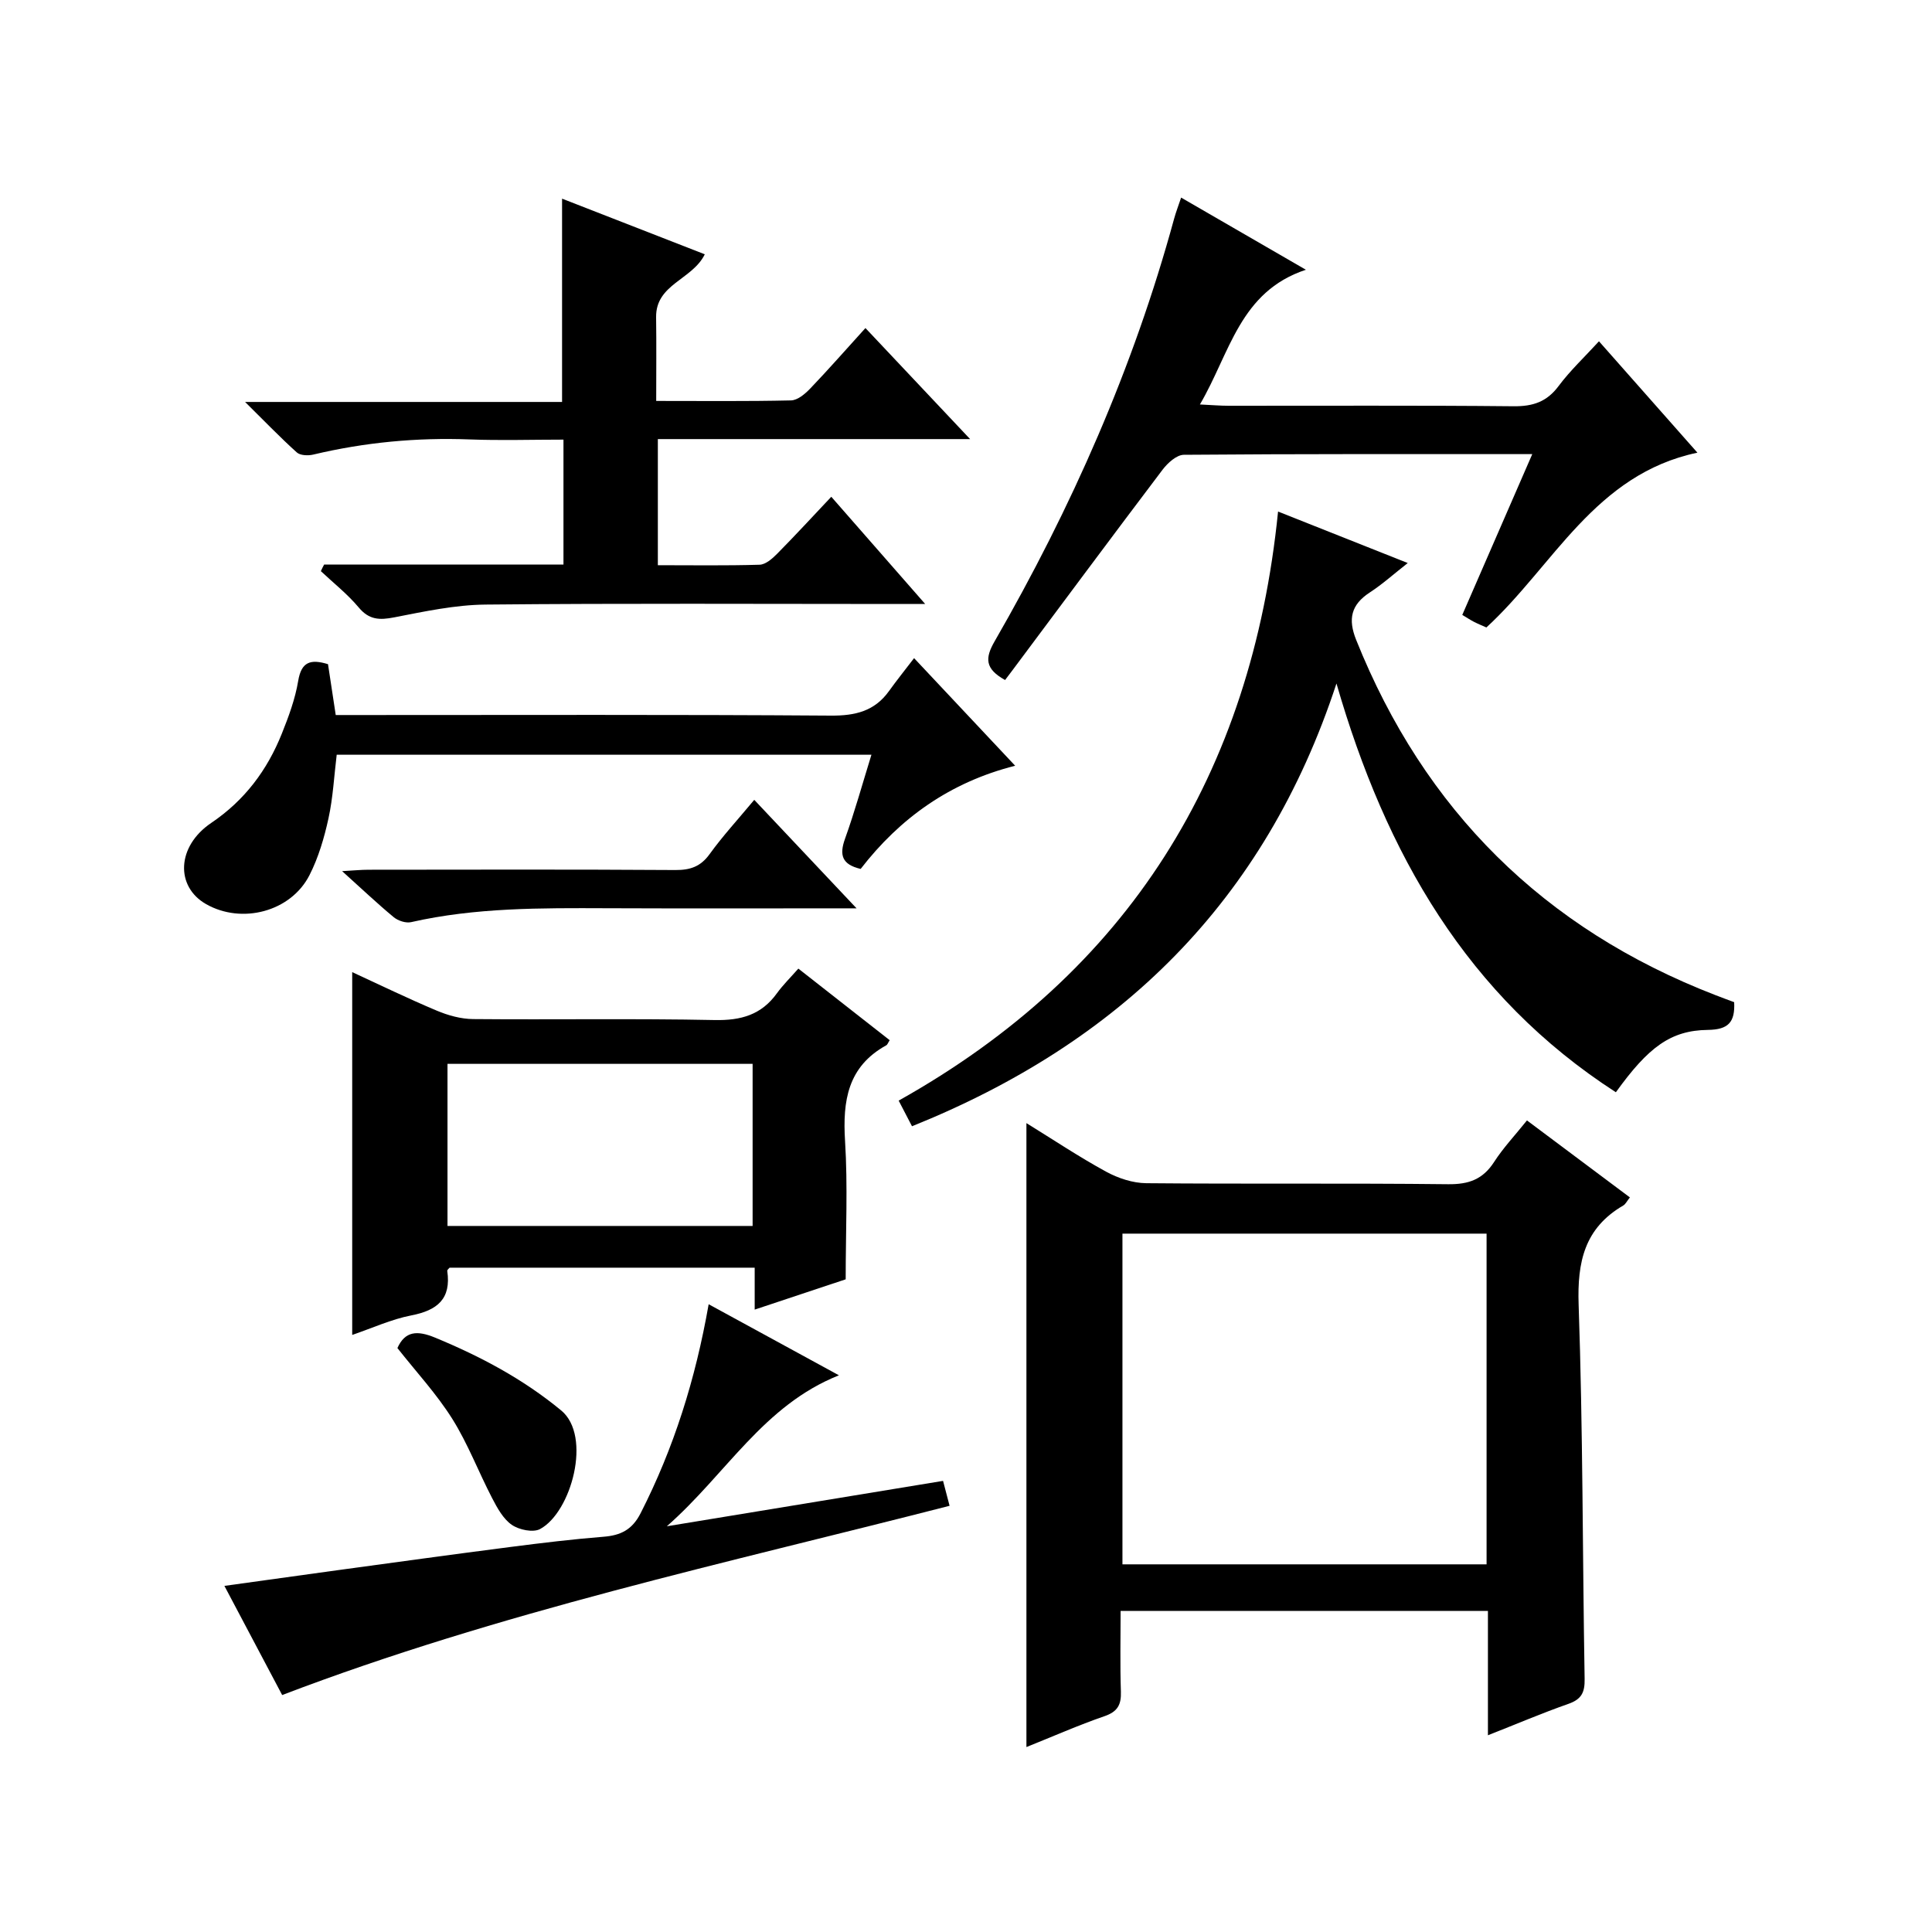
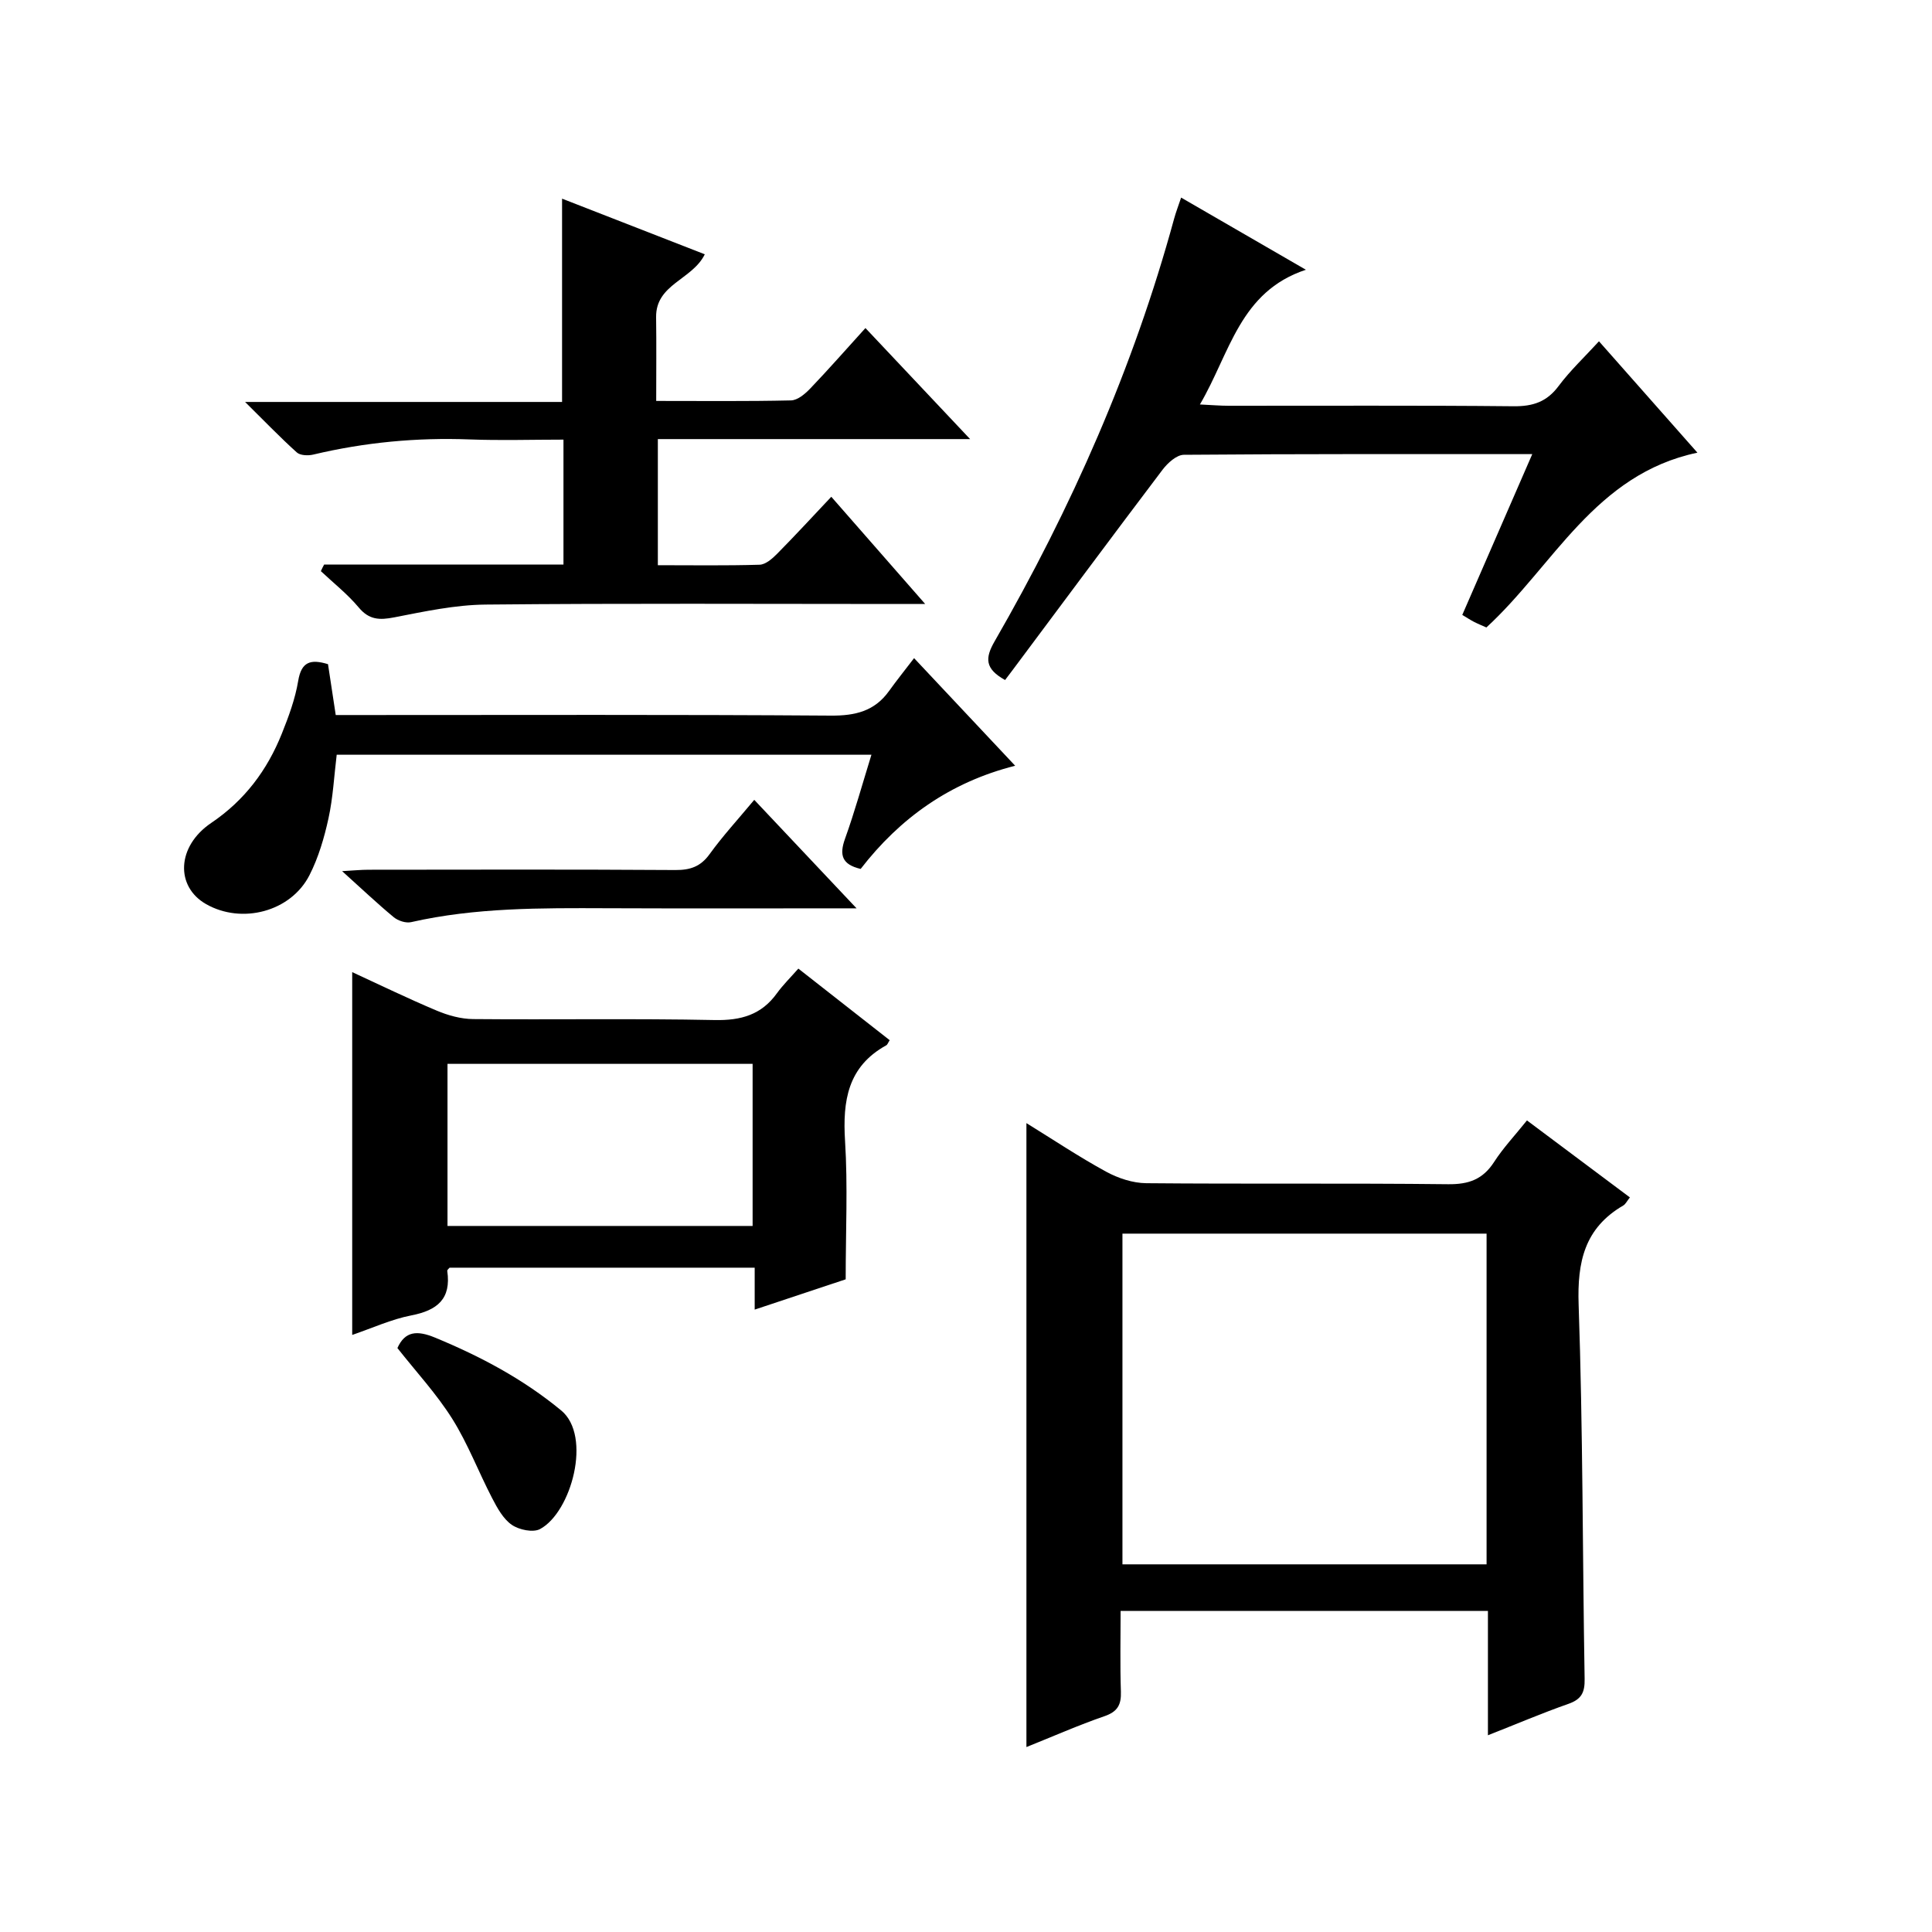
<svg xmlns="http://www.w3.org/2000/svg" version="1.1" id="ZDIC" x="0px" y="0px" viewBox="0 0 400 400" style="enable-background:new 0 0 400 400;" xml:space="preserve">
  <g>
    <path d="M308.06,359.27c0-9.02,0-17.18,0-25.74c-25.25,0-50.3,0-76.05,0c0,5.52-0.13,11.12,0.06,16.71   c0.09,2.71-0.68,4.14-3.4,5.08c-5.43,1.87-10.71,4.21-16.16,6.39c0-43.16,0-85.88,0-129.18c5.56,3.43,10.9,7,16.51,10.06   c2.48,1.35,5.5,2.35,8.29,2.38c20.83,0.19,41.67-0.03,62.5,0.21c4.27,0.05,7.2-1,9.53-4.61c1.88-2.92,4.3-5.48,6.8-8.6   c7.11,5.32,14.08,10.53,21.31,15.94c-0.6,0.75-0.89,1.4-1.38,1.68c-8,4.67-9.54,11.64-9.23,20.55c0.89,25.81,0.8,51.65,1.24,77.47   c0.05,2.78-0.64,4.2-3.34,5.15C319.32,354.66,314.03,356.92,308.06,359.27z M307.78,323.88c0-23.18,0-45.76,0-68.47   c-25.32,0-50.36,0-75.39,0c0,23.03,0,45.73,0,68.47C257.68,323.88,282.6,323.88,307.78,323.88z" />
-     <path d="M188.82,233.18c-0.89-1.72-1.7-3.28-2.76-5.31c47.6-26.66,73.07-67.63,78.55-121.96c9,3.57,17.51,6.95,26.85,10.66   c-2.86,2.24-5.23,4.38-7.87,6.1c-3.88,2.53-4.53,5.51-2.82,9.79c14.13,35.29,38.86,59.8,74.29,73.53c1.36,0.53,2.72,1.03,3.98,1.5   c0.21,4.15-1.2,5.69-5.46,5.74c-7.71,0.1-12.33,3.6-19.03,12.91c-30.75-19.85-47.63-49.27-57.85-84.63   C261.84,186.82,231.71,215.92,188.82,233.18z" />
    <path d="M67.11,116.88c16.43,0,32.87,0,49.55,0c0-8.65,0-16.9,0-25.86c-6.53,0-12.97,0.2-19.39-0.04   c-10.97-0.42-21.75,0.6-32.43,3.14c-1.06,0.25-2.68,0.19-3.39-0.45c-3.42-3.08-6.62-6.41-10.71-10.45c22.58,0,43.98,0,65.63,0   c0-14.16,0-27.88,0-42.09c9.73,3.79,19.58,7.63,29.55,11.52c-2.59,5.29-10.18,6.16-10.08,13.04c0.08,5.62,0.02,11.23,0.02,17.32   c9.67,0,18.79,0.1,27.91-0.11c1.36-0.03,2.92-1.35,3.98-2.46c3.79-3.96,7.4-8.08,11.43-12.52c7.1,7.54,13.97,14.82,21.67,22.99   c-22.25,0-43.28,0-64.65,0c0,8.88,0,17.25,0,26.11c7.16,0,14.12,0.11,21.07-0.1c1.24-0.04,2.62-1.25,3.61-2.25   c3.74-3.78,7.34-7.7,11.23-11.82c6.55,7.48,12.56,14.34,19.44,22.2c-2.63,0-4.32,0-6,0c-28.33,0-56.66-0.16-84.99,0.12   c-6.33,0.06-12.69,1.43-18.95,2.65c-3.04,0.59-5.19,0.53-7.34-2.05c-2.31-2.76-5.2-5.04-7.84-7.52   C66.64,117.77,66.87,117.32,67.11,116.88z" />
    <path d="M165.29,200.54c6.67,5.22,12.8,10.03,18.91,14.82c-0.34,0.52-0.45,0.92-0.71,1.06c-7.99,4.41-9.05,11.5-8.53,19.82   c0.58,9.28,0.13,18.62,0.13,28.63c-5.49,1.83-11.95,3.97-18.84,6.27c0-3.08,0-5.7,0-8.68c-21.25,0-42.17,0-63.17,0   c-0.12,0.16-0.52,0.45-0.48,0.68c0.85,5.79-2.07,8.16-7.45,9.2c-4.12,0.8-8.05,2.62-12.23,4.04c0-25.18,0-49.89,0-75.11   c5.7,2.62,11.53,5.46,17.5,7.97c2.35,0.99,5.01,1.73,7.54,1.75c16.67,0.15,33.34-0.14,50,0.2c5.45,0.11,9.67-1.07,12.89-5.54   C162.12,203.9,163.68,202.37,165.29,200.54z M92.65,220.26c0,11.43,0,22.36,0,33.56c21.17,0,42.07,0,63.17,0   c0-11.28,0-22.33,0-33.56C134.7,220.26,113.9,220.26,92.65,220.26z" />
    <path d="M208.09,140.79c-4.18-2.32-4.18-4.52-2.17-8c15.92-27.64,28.74-56.64,37.16-87.48c0.38-1.39,0.9-2.73,1.46-4.4   c8.45,4.89,16.62,9.61,25.83,14.94c-13.72,4.54-15.69,17.23-21.94,27.89c2.5,0.12,4.24,0.27,5.97,0.27   c19.66,0.02,39.31-0.1,58.97,0.1c4.03,0.04,6.9-0.92,9.34-4.21c2.36-3.16,5.28-5.9,8.34-9.24c6.82,7.72,13.38,15.14,20.38,23.06   c-21.25,4.48-29.76,23.38-43.69,36.19c-0.85-0.38-1.74-0.74-2.6-1.18c-0.72-0.37-1.4-0.83-2.39-1.42   c4.79-10.99,9.54-21.9,14.49-33.29c-24.53,0-48.33-0.06-72.14,0.14c-1.49,0.01-3.34,1.69-4.39,3.07   c-10.44,13.79-20.74,27.68-31.09,41.54C209.13,139.43,208.62,140.09,208.09,140.79z" />
-     <path d="M58.42,350.94c-3.85-7.28-7.72-14.6-11.96-22.6c8.14-1.13,15.68-2.19,23.22-3.22c12.03-1.64,24.07-3.3,36.11-4.85   c6.36-0.82,12.74-1.59,19.13-2.1c3.58-0.28,5.96-1.43,7.72-4.89c6.86-13.46,11.34-27.66,14.08-43.25   c8.96,4.89,17.57,9.59,26.97,14.71C158,291,150.4,305.15,138.06,316c19.9-3.27,38.43-6.32,57.19-9.4c0.53,2.01,0.89,3.4,1.35,5.16   C150.17,323.68,103.45,333.75,58.42,350.94z" />
    <path d="M67.91,137.51c0.53,3.51,1.03,6.77,1.6,10.53c1.92,0,3.71,0,5.5,0c32.33,0,64.66-0.11,96.98,0.12   c5.08,0.04,9.08-0.91,12.08-5.1c1.54-2.15,3.21-4.22,5.18-6.8c7.55,8.04,14.01,14.91,20.93,22.28   c-13.51,3.41-23.88,10.87-31.99,21.36c-3.88-0.91-4.45-2.87-3.24-6.24c2.01-5.6,3.6-11.35,5.47-17.4c-37.2,0-73.81,0-110.71,0   c-0.54,4.39-0.76,8.86-1.7,13.17c-0.88,4.02-2.07,8.1-3.93,11.75c-3.86,7.59-14,10.22-21.41,6.01c-6.39-3.64-6.1-11.97,1.06-16.81   c6.93-4.68,11.59-10.92,14.62-18.49c1.42-3.54,2.77-7.2,3.39-10.93C62.39,137.05,64.25,136.39,67.91,137.51z" />
    <path d="M177.34,188.06c-18.17,0-34.97,0.05-51.77-0.02c-13.56-0.05-27.11-0.15-40.46,2.88c-1.09,0.25-2.71-0.29-3.61-1.04   c-3.43-2.84-6.67-5.92-10.67-9.52c2.38-0.13,3.93-0.29,5.49-0.29c21.16-0.02,42.32-0.08,63.49,0.06c3.11,0.02,5.25-0.71,7.12-3.31   c2.71-3.75,5.86-7.17,9.23-11.22C163.05,172.9,169.72,179.97,177.34,188.06z" />
    <path d="M82.28,279.1c1.57-3.5,4.05-3.71,7.8-2.16c9.4,3.89,18.17,8.53,26.11,15.08c6.41,5.29,2.11,21.07-4.37,24.55   c-1.44,0.78-4.35,0.17-5.86-0.87c-1.78-1.23-3.01-3.49-4.06-5.51c-2.83-5.44-5.02-11.27-8.26-16.43   C90.4,288.6,86.19,284.06,82.28,279.1z" />
  </g>
</svg>